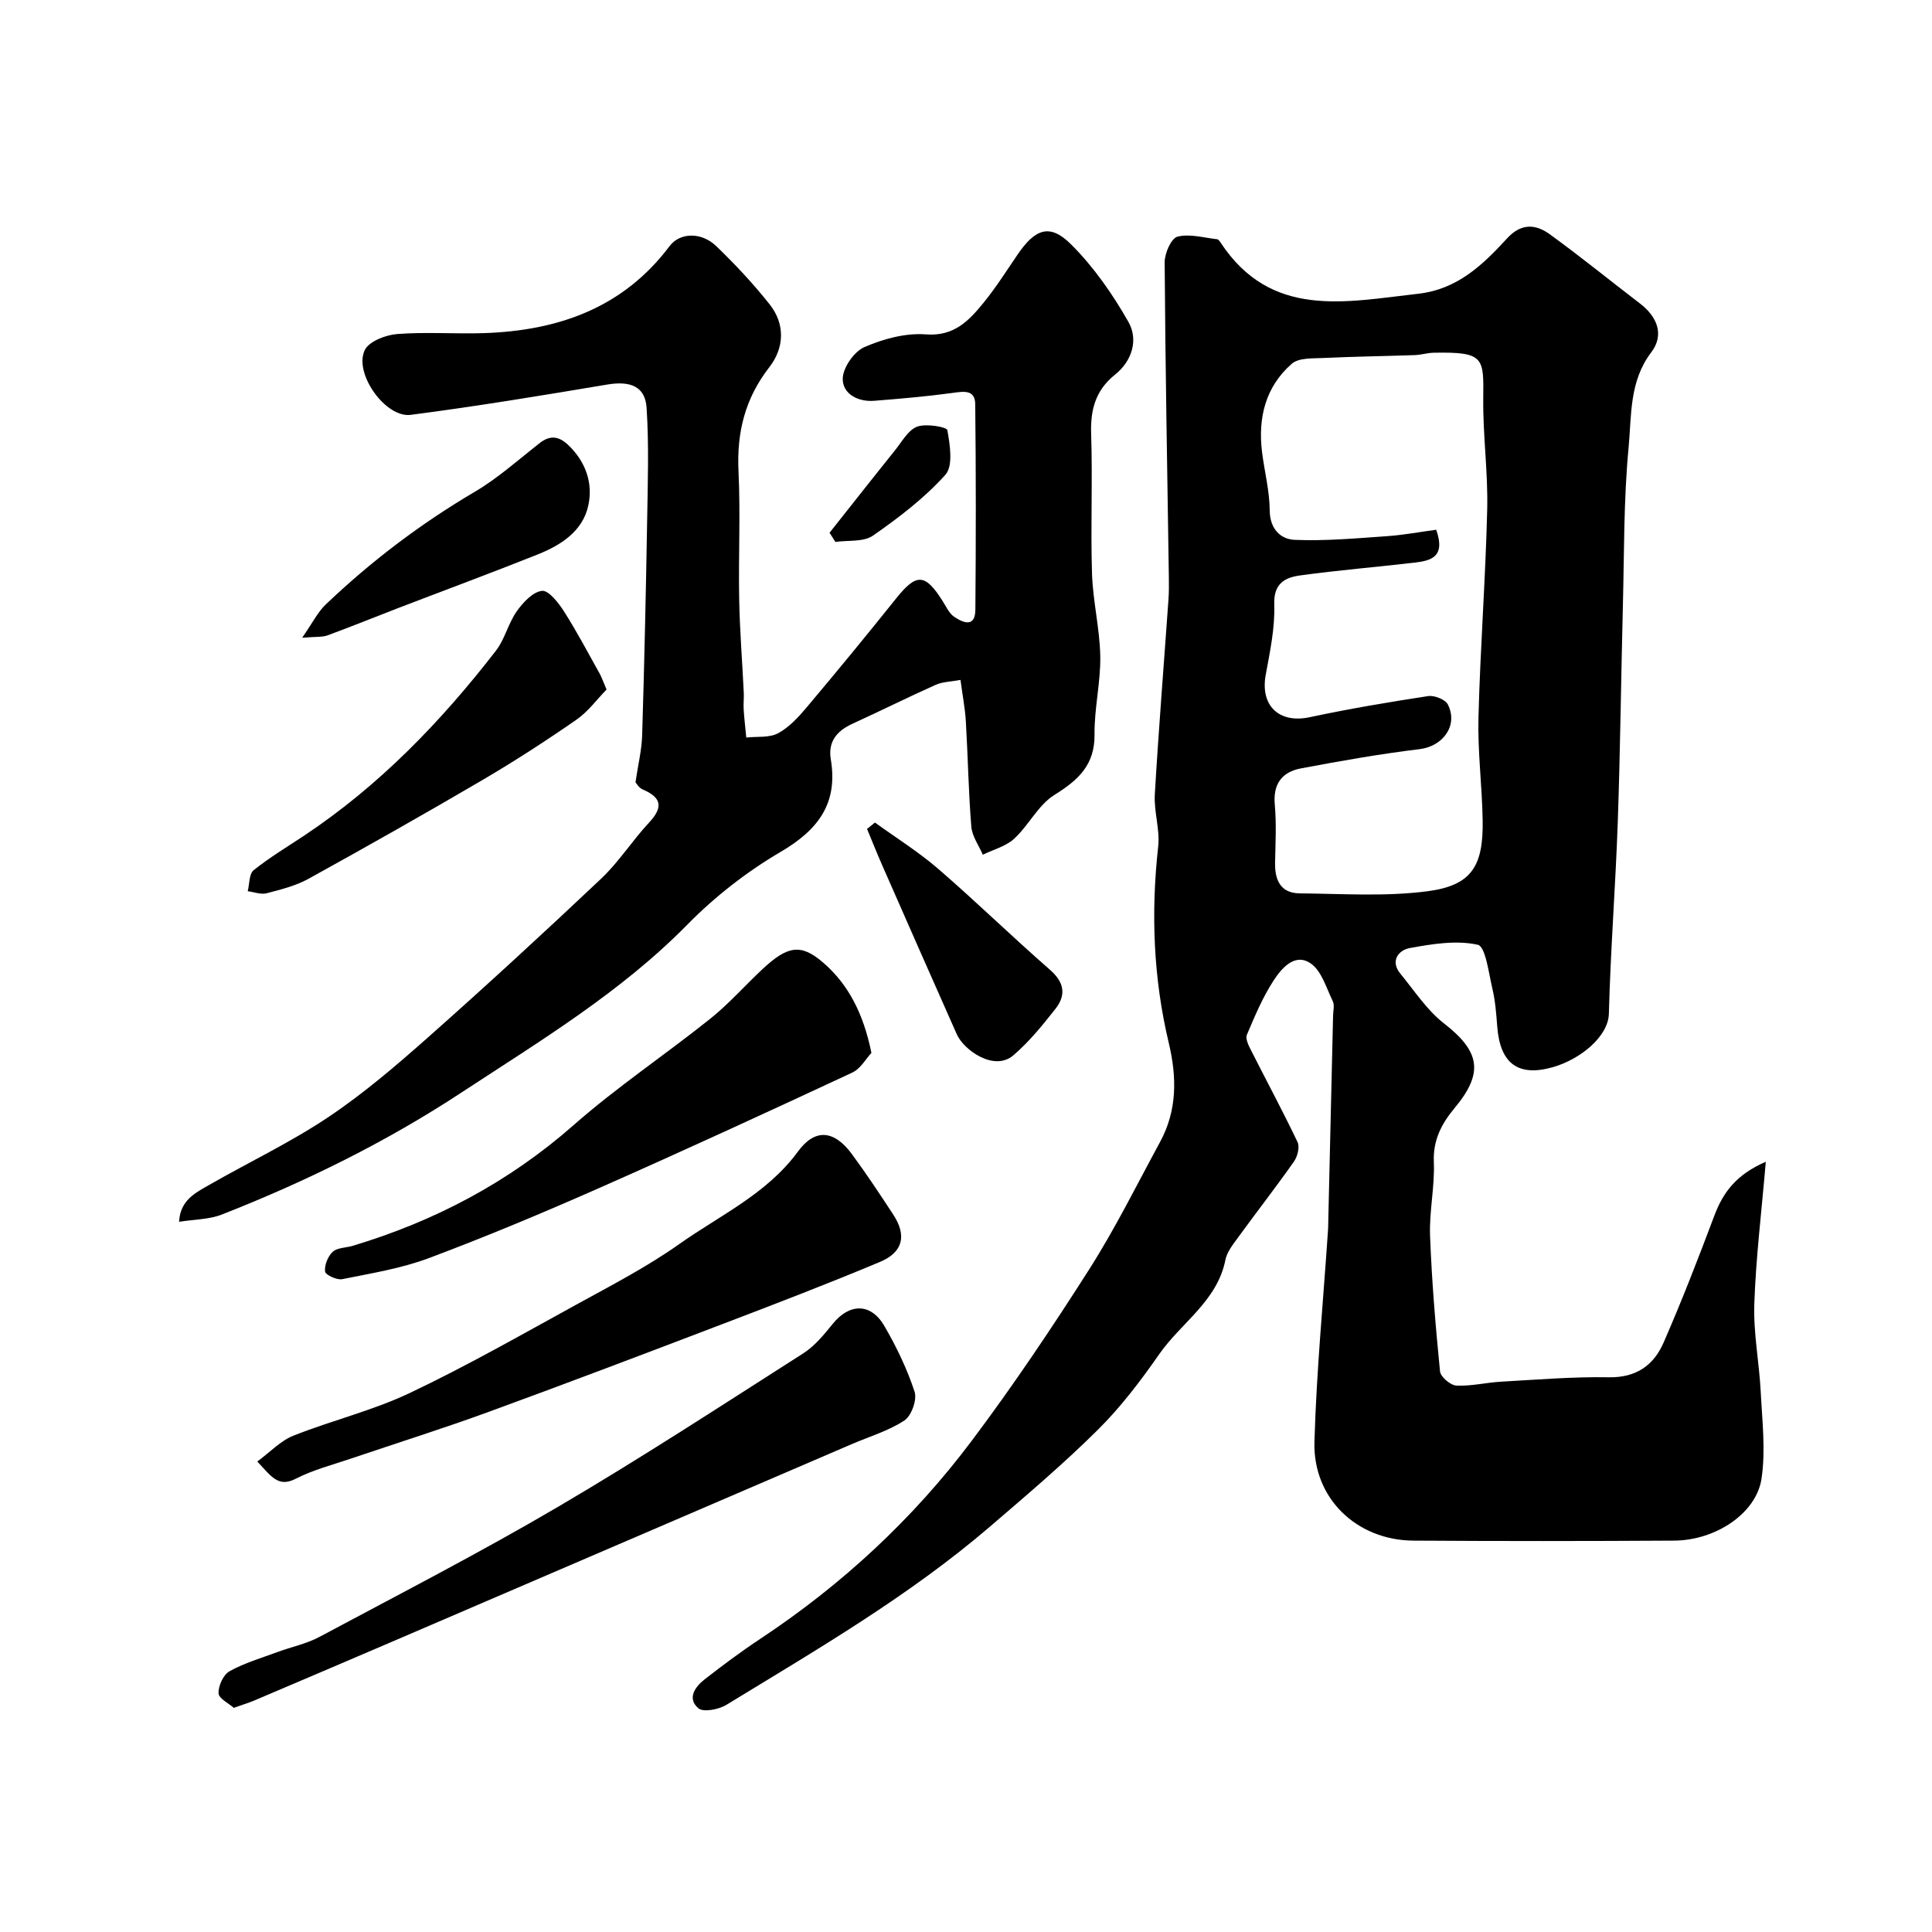
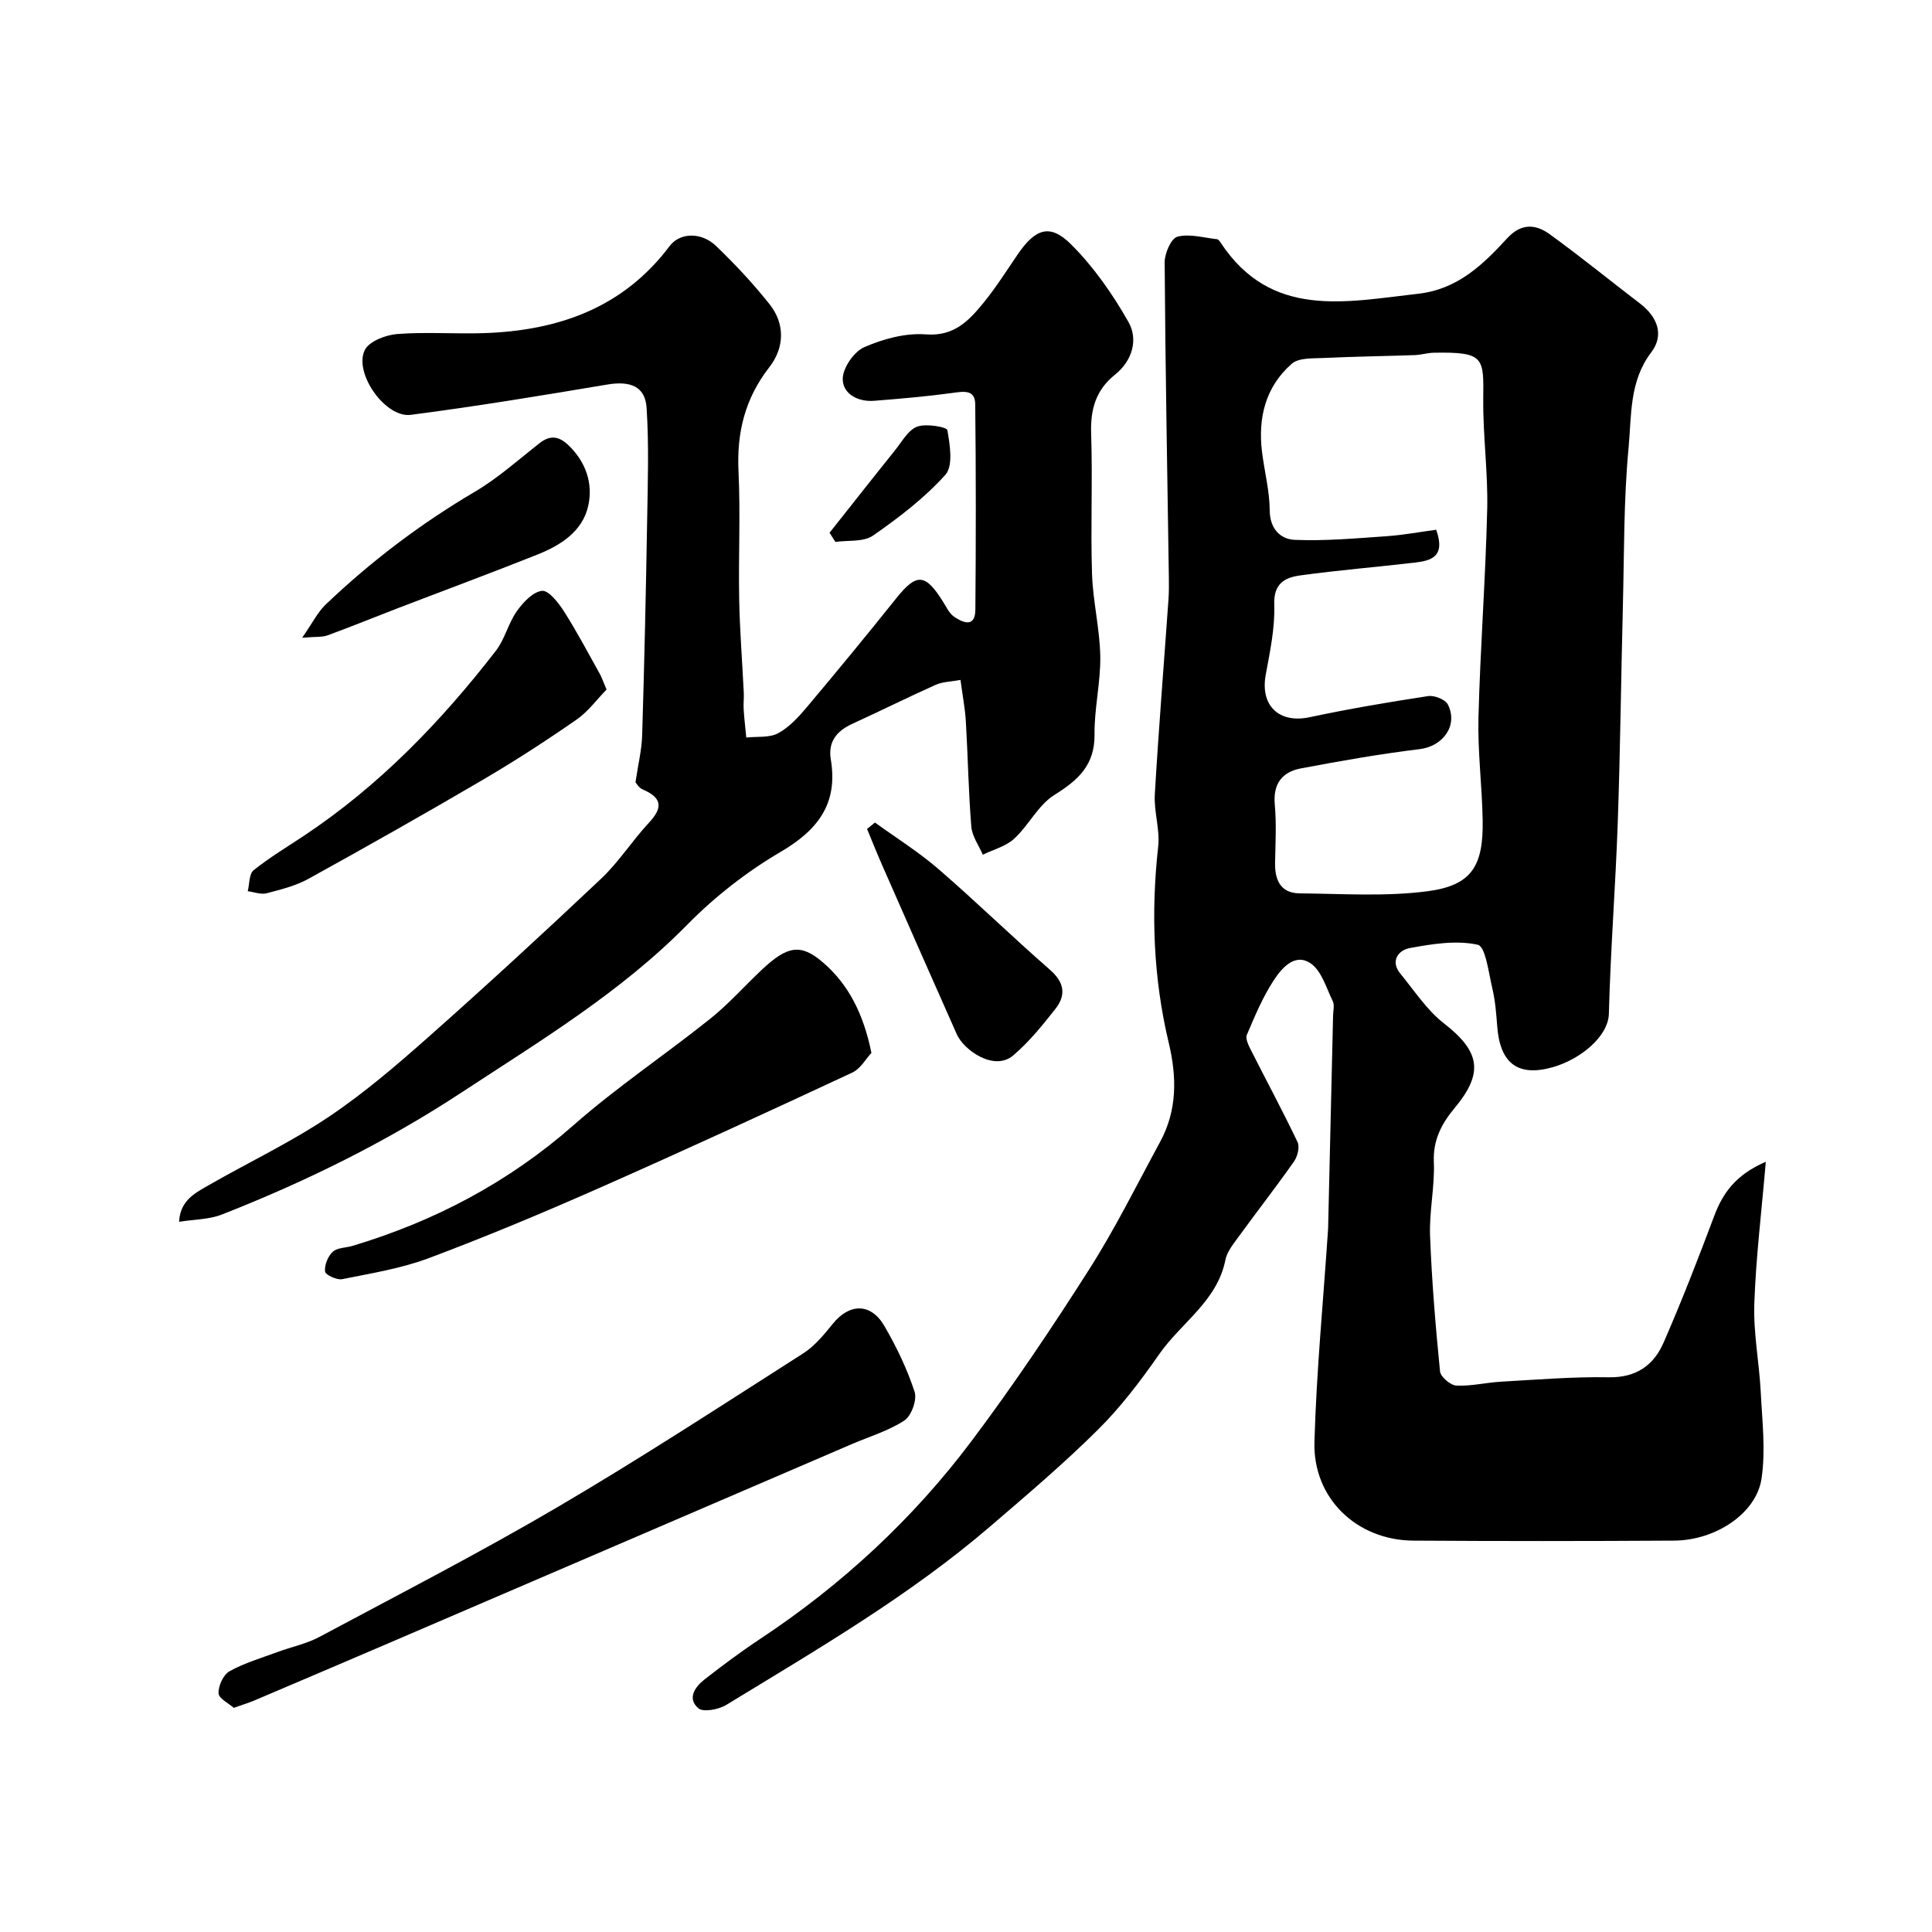
<svg xmlns="http://www.w3.org/2000/svg" enable-background="new 0 0 400 400" viewBox="0 0 400 400">
  <g fill="#000001">
    <path d="m365.59 240.53c-.89 10.47-2.06 19.96-2.38 29.47-.2 6.03 1.02 12.1 1.33 18.17.3 5.98 1.04 12.09.17 17.94-1.07 7.24-9.53 12.81-18.11 12.86-17.99.11-35.99.12-53.99 0-11.7-.08-20.81-8.75-20.47-20.45.42-14.67 1.84-29.31 2.82-43.97.03-.5.03-1 .04-1.5.33-14.26.67-28.53 1-42.79.02-1 .33-2.16-.06-2.97-1.35-2.76-2.33-6.32-4.61-7.85-3.28-2.21-6.01 1.05-7.66 3.59-2.26 3.47-3.89 7.38-5.52 11.22-.34.79.34 2.17.83 3.14 3.22 6.37 6.61 12.65 9.67 19.08.48 1.02-.02 2.98-.75 4.02-3.76 5.34-7.78 10.5-11.62 15.78-1.03 1.41-2.25 2.94-2.57 4.57-1.7 8.56-9.16 13-13.7 19.52-3.83 5.5-7.95 10.94-12.69 15.64-7.06 7.01-14.68 13.48-22.24 19.97-16.8 14.43-35.89 25.52-54.69 37-1.58.97-4.77 1.58-5.8.71-2.4-2.05-.67-4.47 1.35-6.03 3.74-2.91 7.54-5.75 11.49-8.36 16.91-11.21 31.63-24.83 43.77-41.01 8.59-11.44 16.59-23.36 24.28-35.43 5.41-8.49 9.89-17.56 14.7-26.42 3.56-6.55 3.49-13.41 1.8-20.51-3.2-13.4-3.71-26.95-2.19-40.65.39-3.52-.9-7.21-.7-10.77.79-13.47 1.88-26.93 2.83-40.4.11-1.49.1-3 .08-4.5-.32-21.76-.73-43.53-.87-65.29-.01-1.85 1.35-4.98 2.65-5.31 2.53-.65 5.46.23 8.22.53.26.03.52.41.7.68 10.45 15.87 25.82 12.31 40.91 10.61 8.18-.92 13.41-6.02 18.45-11.5 2.9-3.16 5.9-2.92 8.77-.84 6.36 4.6 12.46 9.58 18.7 14.35 3.62 2.77 5.09 6.51 2.34 10.12-4.58 6.02-4.06 13.09-4.69 19.74-1.03 10.87-.9 21.85-1.18 32.78-.38 14.93-.54 29.87-1.06 44.79-.46 13.21-1.5 26.4-1.84 39.61-.12 4.72-5.87 9.44-11.61 11.08-7.27 2.06-10.94-.82-11.51-8.5-.2-2.6-.4-5.24-1-7.77-.77-3.23-1.41-8.73-3.03-9.08-4.45-.98-9.45-.16-14.1.69-2.23.41-4.12 2.62-1.91 5.31 2.89 3.52 5.47 7.52 9 10.27 7.51 5.83 8.3 10.25 2.21 17.55-2.65 3.18-4.48 6.59-4.29 11.14.22 5.08-.97 10.21-.78 15.29.35 9.37 1.14 18.74 2.06 28.08.11 1.13 2.17 2.88 3.39 2.94 3.07.15 6.18-.64 9.29-.81 7.42-.42 14.86-1.04 22.28-.91 5.65.1 9.27-2.48 11.31-7.14 3.78-8.64 7.19-17.45 10.51-26.28 1.81-4.83 4.53-8.54 10.67-11.2zm-68.24-130.85c2.03 5.73-1.21 6.42-4.53 6.81-7.86.92-15.76 1.56-23.6 2.64-3.15.43-5.56 1.62-5.4 6.04.17 4.83-.89 9.75-1.77 14.57-1.16 6.38 2.79 10.1 9.1 8.75 8.12-1.73 16.31-3.12 24.52-4.37 1.29-.2 3.56.69 4.09 1.73 2.2 4.36-1.03 8.67-5.83 9.25-8.24 1-16.44 2.45-24.6 3.99-3.88.73-5.79 3.19-5.4 7.49.36 3.97.14 7.99.06 11.99-.07 3.61 1.11 6.35 5.09 6.39 8.84.08 17.79.7 26.49-.44 9.1-1.2 11.56-5.18 11.4-14.68-.12-7.1-1.05-14.21-.87-21.3.37-14.37 1.47-28.73 1.81-43.1.18-7.59-.89-15.2-.82-22.79.08-8.57.35-9.83-10.27-9.62-1.3.03-2.59.44-3.9.49-6.33.22-12.66.3-18.98.6-2.21.1-5.06-.06-6.49 1.19-5.45 4.77-7.03 11.21-6.16 18.27.5 4.04 1.57 8.06 1.59 12.09.03 3.88 2.29 5.98 5.17 6.1 6.4.27 12.84-.33 19.25-.77 3.39-.25 6.75-.88 10.05-1.32z" />
    <path d="m198.86 140.77c-2.04.38-3.72.38-5.12 1.01-5.81 2.6-11.51 5.44-17.3 8.09-3.22 1.48-5.04 3.72-4.43 7.36 1.52 9.11-2.61 14.58-10.35 19.12-7 4.1-13.64 9.27-19.33 15.06-13.84 14.08-30.53 24.11-46.81 34.8-15.62 10.26-32.26 18.45-49.6 25.25-2.62 1.03-5.67.99-8.84 1.5.21-4.48 3.41-6.02 6.29-7.67 8.18-4.68 16.76-8.76 24.57-13.98 7.33-4.9 14.1-10.71 20.72-16.57 12.11-10.74 24.04-21.71 35.81-32.83 3.67-3.47 6.44-7.88 9.9-11.59 2.93-3.14 2.68-5.17-1.3-6.87-.84-.36-1.39-1.38-1.5-1.49.54-3.67 1.29-6.67 1.38-9.69.45-14.76.78-29.52 1.03-44.29.13-7.85.4-15.73-.11-23.54-.29-4.5-3.43-5.62-8.17-4.82-13.53 2.27-27.07 4.51-40.67 6.27-5.22.67-11.81-8.59-9.52-13.39.87-1.82 4.32-3.15 6.7-3.34 5.96-.47 11.99.01 17.98-.19 15.37-.51 28.82-5.2 38.46-18.04 2.1-2.79 6.55-2.95 9.63.02 3.92 3.77 7.67 7.78 11.05 12.04 3.29 4.14 3.04 9.06-.04 13.02-5.05 6.49-6.78 13.53-6.39 21.61.42 8.81-.03 17.66.14 26.48.12 6.44.64 12.86.95 19.3.06 1.16-.1 2.34-.02 3.5.12 1.94.36 3.87.54 5.8 2.22-.25 4.76.09 6.59-.89 2.32-1.25 4.26-3.39 6-5.46 6.23-7.4 12.37-14.87 18.41-22.42 4.25-5.32 6.04-5.27 9.74.66.69 1.1 1.3 2.44 2.32 3.12 1.86 1.25 4.33 2.27 4.37-1.48.12-14.18.13-28.36-.03-42.54-.03-3.1-2.41-2.65-4.76-2.33-5.36.73-10.76 1.19-16.15 1.62-3.36.27-6.52-1.42-6.52-4.52-.01-2.27 2.32-5.64 4.45-6.58 3.93-1.72 8.55-2.97 12.75-2.65 5.86.45 8.9-2.82 11.93-6.52 2.57-3.15 4.76-6.62 7.06-9.99 3.66-5.38 6.69-6.5 11.06-2.15 4.69 4.66 8.62 10.31 11.9 16.08 2.08 3.66.79 8.06-2.77 10.91-4.02 3.22-5.12 7.23-4.95 12.24.32 9.65-.13 19.33.18 28.98.18 5.71 1.61 11.39 1.71 17.09.09 5.38-1.25 10.79-1.19 16.18.07 6.37-3.39 9.46-8.33 12.55-3.34 2.09-5.29 6.27-8.3 9.04-1.72 1.59-4.31 2.25-6.5 3.32-.83-1.93-2.22-3.82-2.38-5.81-.59-7.24-.7-14.51-1.13-21.77-.16-2.72-.69-5.42-1.11-8.61z" />
    <path d="m48.4 353.59c-1.03-.92-3.11-1.93-3.15-3.02-.06-1.54.99-3.85 2.28-4.56 3.09-1.72 6.59-2.74 9.94-3.98 2.88-1.07 5.99-1.69 8.67-3.13 16.53-8.84 33.21-17.43 49.36-26.91 17.21-10.1 33.94-21.03 50.77-31.77 2.39-1.52 4.33-3.89 6.14-6.13 3.44-4.27 7.87-4.38 10.67.41 2.52 4.32 4.73 8.93 6.28 13.66.54 1.64-.66 4.98-2.12 5.94-3.32 2.17-7.3 3.34-11.01 4.94-12.71 5.46-25.42 10.93-38.14 16.4-19.11 8.22-38.22 16.44-57.34 24.64-9.42 4.04-18.86 8.06-28.29 12.07-1.04.43-2.12.75-4.06 1.44z" />
-     <path d="m53.27 302.59c2.66-1.95 4.81-4.29 7.48-5.35 7.94-3.16 16.39-5.18 24.08-8.83 11.76-5.58 23.1-12.05 34.52-18.32 7.22-3.97 14.6-7.79 21.3-12.53 8.45-5.98 18.15-10.39 24.55-19.14 3.53-4.82 7.47-4.5 11.18.53 3 4.07 5.79 8.29 8.56 12.52 2.8 4.29 2.07 7.76-2.72 9.78-10.79 4.53-21.73 8.72-32.66 12.89-16.09 6.14-32.2 12.26-48.38 18.17-9.43 3.45-19.02 6.45-28.53 9.68-3.83 1.3-7.82 2.32-11.38 4.15-3.65 1.89-5.06-.42-8-3.55z" />
    <path d="m180.42 217.99c-1.09 1.15-2.23 3.26-3.97 4.08-17.42 8.12-34.88 16.16-52.47 23.93-11.6 5.12-23.32 10.03-35.19 14.48-5.73 2.15-11.91 3.14-17.95 4.36-1.1.22-3.46-.9-3.54-1.58-.15-1.33.58-3.16 1.59-4.09.95-.87 2.73-.82 4.12-1.23 17.03-5.12 32.33-13.19 45.79-25.03 8.94-7.86 18.91-14.53 28.22-21.97 3.87-3.09 7.18-6.87 10.82-10.27 5.14-4.8 7.92-5.4 12.53-1.42 5.32 4.56 8.41 10.69 10.05 18.74z" />
    <path d="m125.58 142.76c-1.94 1.98-3.79 4.55-6.24 6.25-6.29 4.36-12.72 8.53-19.31 12.4-11.95 7.01-24.02 13.83-36.15 20.53-2.65 1.46-5.72 2.23-8.68 3-1.19.31-2.6-.26-3.91-.42.38-1.49.26-3.58 1.22-4.35 3.29-2.64 6.95-4.83 10.47-7.17 15.55-10.35 28.33-23.59 39.69-38.27 1.85-2.39 2.55-5.65 4.3-8.14 1.29-1.84 3.33-4.04 5.24-4.26 1.37-.16 3.43 2.48 4.57 4.27 2.67 4.19 4.99 8.61 7.42 12.95.38.7.64 1.48 1.38 3.21z" />
    <path d="m62.56 132.04c2.16-3.1 3.22-5.31 4.88-6.89 9.37-8.93 19.62-16.71 30.81-23.3 4.81-2.83 9.05-6.64 13.48-10.11 2.19-1.72 4.01-1.42 5.92.4 3.63 3.46 5.16 7.92 4.15 12.53-1.17 5.37-5.74 8.24-10.57 10.16-9.58 3.82-19.26 7.4-28.89 11.1-4.84 1.86-9.64 3.82-14.51 5.61-1.1.41-2.41.25-5.27.5z" />
    <path d="m181.15 170.3c4.38 3.17 9.01 6.06 13.09 9.58 7.86 6.79 15.3 14.06 23.13 20.89 3 2.61 3.4 5.24 1.14 8.11-2.68 3.4-5.45 6.84-8.73 9.63-3.96 3.37-10.22-1.09-11.68-4.36-5.15-11.58-10.25-23.18-15.35-34.78-1.13-2.56-2.17-5.17-3.24-7.75.56-.44 1.1-.88 1.64-1.32z" />
    <path d="m171.75 110.3c4.52-5.7 9.01-11.42 13.57-17.09 1.41-1.76 2.69-4.16 4.55-4.87 1.84-.7 6.15.05 6.27.72.54 3.04 1.24 7.4-.41 9.24-4.33 4.82-9.64 8.87-15 12.6-1.95 1.35-5.14.92-7.77 1.3-.41-.64-.81-1.27-1.21-1.9z" />
  </g>
</svg>